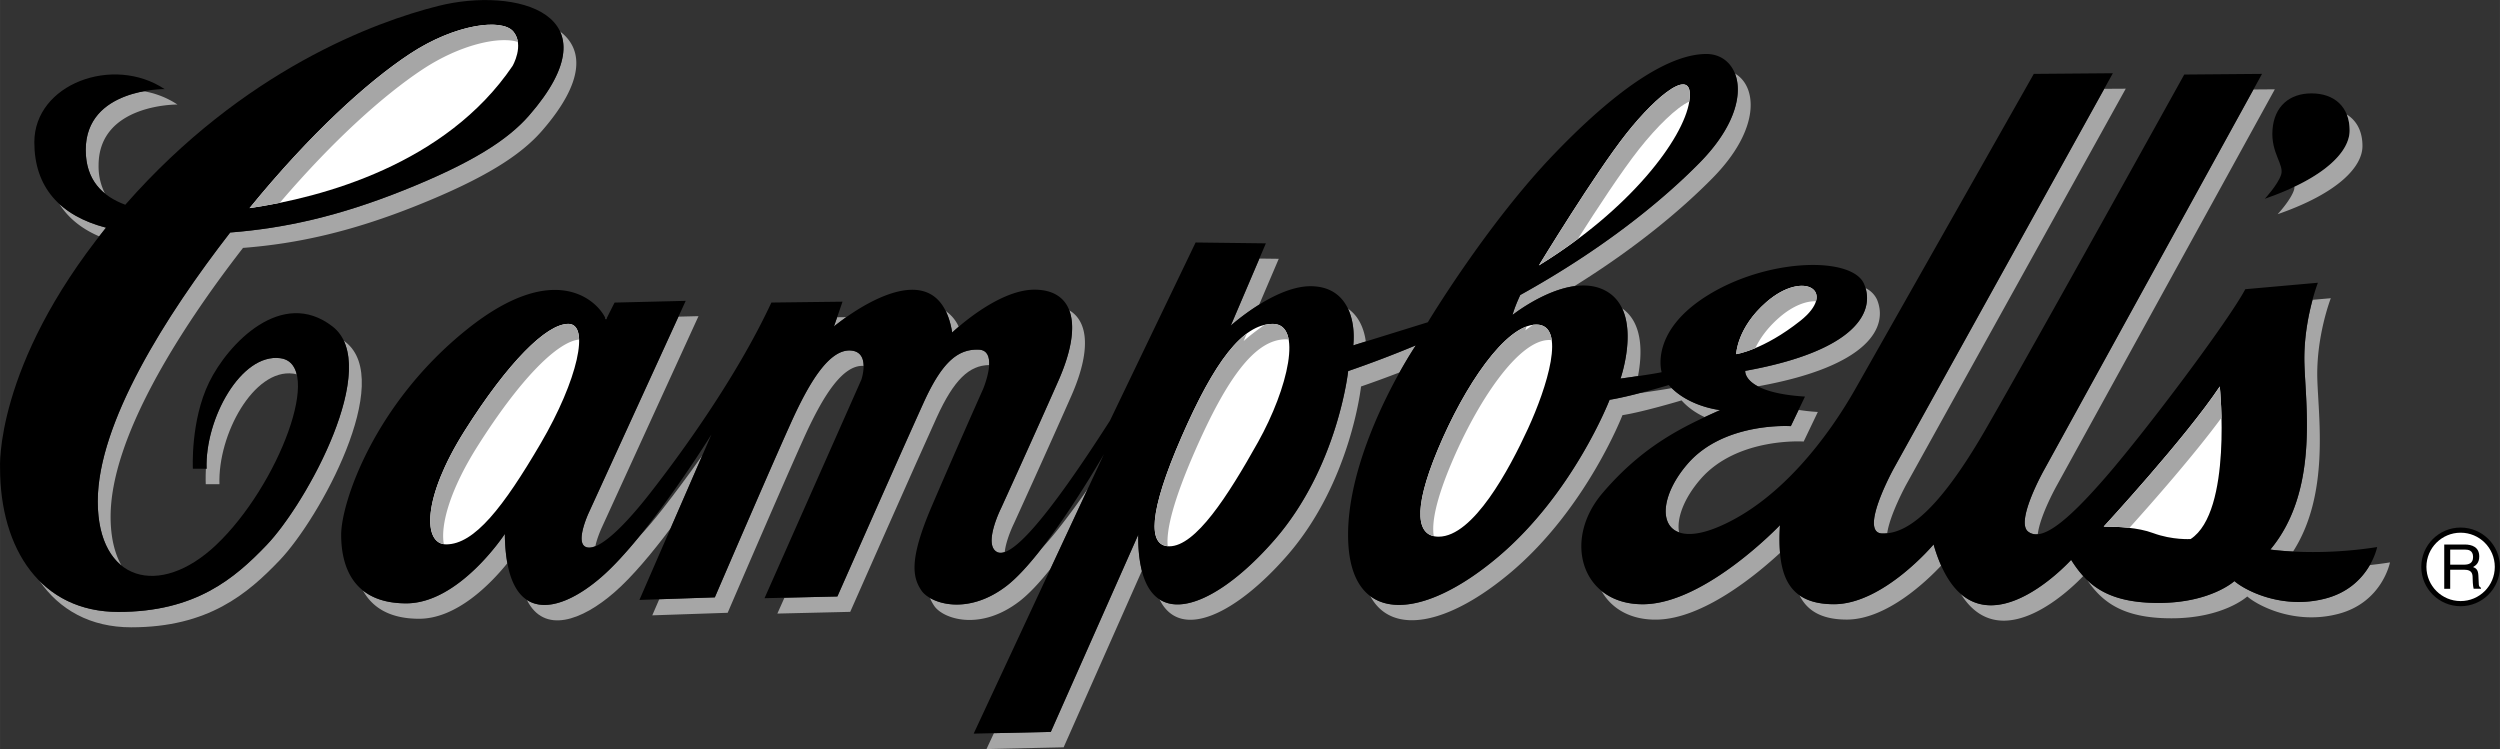
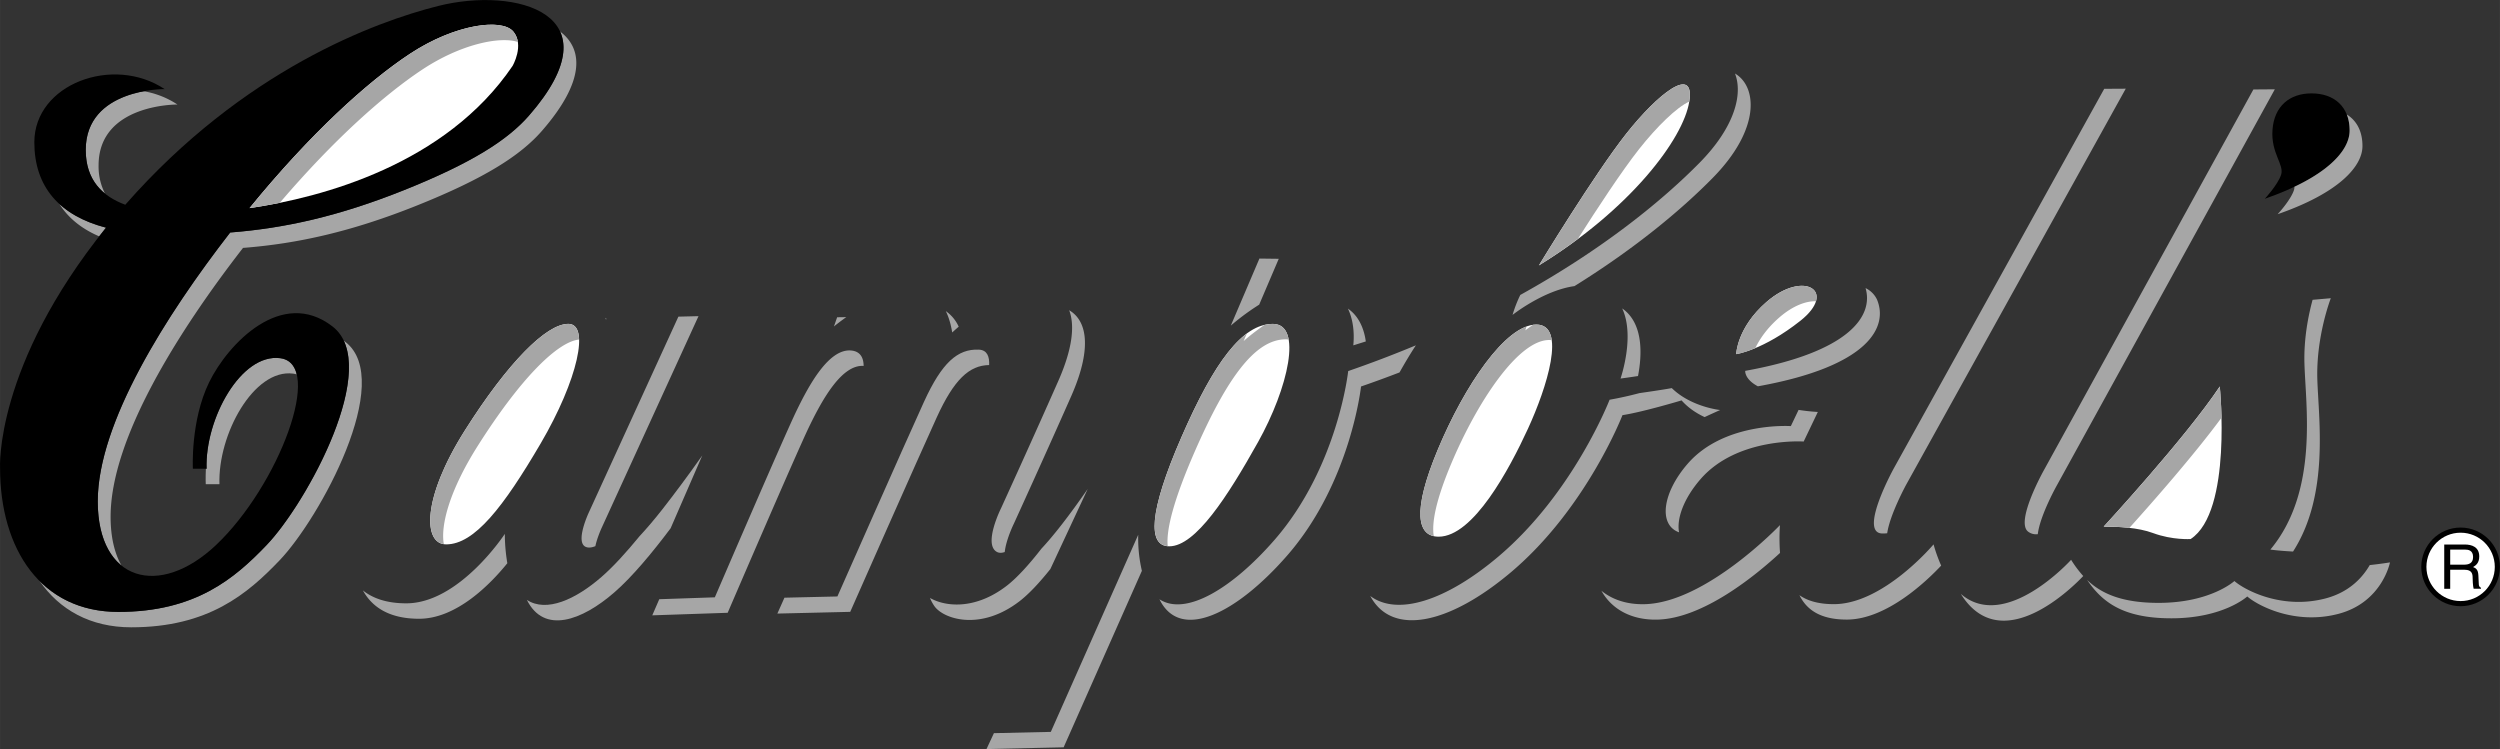
<svg xmlns="http://www.w3.org/2000/svg" width="2500" height="749" viewBox="0 0 60.77 18.207">
  <rect x="0" y="0" width="60.77" height="18.207" fill="#333333" stroke="none" />
  <path d="M1.443 4.958c.214.34.539.603.967.787.056-.07.109-.141.167-.211-.469-.122-.848-.315-1.134-.576zM2.084 3.645c0 .49.182.828.468 1.06a1.441 1.441 0 0 1-.156-.685c0-1.5 1.917-1.479 1.917-1.479a2.13 2.13 0 0 0-.82-.323c-.568.107-1.409.433-1.409 1.427zM13.613.765c.21.455.047 1.125-.758 2.047-.514.588-1.375 1.145-3.042 1.812-1.573.629-2.888.924-4.218 1.027-1.565 2.02-3.219 4.632-3.219 6.535 0 .753.224 1.274.575 1.559-.166-.293-.263-.688-.263-1.184 0-1.903 1.653-4.516 3.219-6.535 1.33-.103 2.646-.398 4.219-1.027 1.667-.667 2.527-1.224 3.042-1.812 1.065-1.22 1.006-2 .445-2.422z" fill="#a6a6a6" />
  <path d="M8.396 8.312c-.012-.011-.026-.02-.04-.03.58 1.234-.994 4.047-1.876 4.967-.777.811-1.729 1.625-3.604 1.625-.802 0-1.443-.279-1.915-.752.483.698 1.232 1.127 2.228 1.127 1.875 0 2.827-.814 3.604-1.625.978-1.021 2.812-4.375 1.603-5.312z" fill="#a6a6a6" />
  <path d="M5.334 11.77c-.041-1.208.834-2.812 1.792-2.688.031.004.06.011.087.02-.054-.222-.182-.367-.4-.395-.958-.125-1.833 1.479-1.792 2.688h-.017c-.01.229-.003.375-.003.375h.333z" fill="#a6a6a6" />
  <path d="M8.084 7.937c-1.232-.957-2.541.417-3 1.354-.458.938-.396 2.104-.396 2.104h.333c-.041-1.208.834-2.813 1.792-2.688 1.082.141-.042 3.104-1.562 4.542-1.37 1.295-2.875.896-2.875-1.062 0-1.903 1.653-4.516 3.219-6.535 1.33-.103 2.646-.398 4.219-1.027 1.667-.667 2.527-1.224 3.042-1.812C15.022.334 12.544-.333 10.647.146 9.129.528 5.92 1.701 3.045 4.977c-.558-.206-.961-.6-.961-1.332 0-1.5 1.917-1.479 1.917-1.479C2.751 1.333.834 2.041.834 3.458c0 1.088.618 1.785 1.743 2.076C-.136 8.9.001 11.375.001 11.375c0 1.979 1 3.5 2.875 3.5s2.827-.814 3.604-1.625c.979-1.022 2.813-4.376 1.604-5.313z" />
  <path d="M9.959 1.312C11.063.583 12.209.437 12.48.77c.271.333-.021.833-.021.833-1.621 2.391-4.624 3.198-6.393 3.456 1.48-1.814 2.867-3.07 3.893-3.747z" fill="#fff" />
  <path d="M41.313 3.957c-.894.907-2.328 2.088-4.358 3.213a3.183 3.183 0 0 0-.188.485s.749-.595 1.505-.7c1.508-.937 2.616-1.874 3.354-2.623 1.177-1.193 1.088-2.229.548-2.545.19.482.014 1.282-.861 2.17zM23.146 8.082s.06-.056.158-.141a.929.929 0 0 0-.314-.379c.069.139.122.311.156.52zM42.423 9.015s-.023.201.312.378V9.39c2.688-.484 3.172-1.438 2.891-2.109a.589.589 0 0 0-.278-.278c.196.663-.365 1.55-2.925 2.012zM40.815 12.94c-.064-.338.12-.834.529-1.301.891-1.016 2.5-.906 2.5-.906l.344-.719a4.812 4.812 0 0 1-.468-.05l-.188.394s-1.609-.109-2.5.906c-.625.714-.725 1.495-.217 1.676zM25.73 9.249c-.625 1.417-1.396 3.104-1.396 3.104s-.438.875-.104 1.062c.052.029.116.031.193.004.034-.312.223-.692.223-.692s.771-1.688 1.396-3.104c.48-1.089.417-1.807-.053-2.082.145.376.074.952-.259 1.708zM29.918 7.916s.29-.26.69-.51l.476-1.115-.47-.006-.696 1.631zM32.896 8.395L33.2 8.3c-.044-.322-.176-.621-.435-.798.128.264.161.589.131.893zM49.688 11.421s-.703 1.25-.391 1.5a.316.316 0 0 0 .238.064c.053-.456.465-1.189.465-1.189l5.297-9.625-.521.004-5.088 9.246zM56.215 7.288c-.1.367-.217.938-.198 1.555.031 1.047.344 3.109-.828 4.516 0 0 .205.031.551.048.888-1.383.619-3.221.59-4.189-.031-1.047.328-1.969.328-1.969l-.443.039zM46.032 11.39s-.859 1.562-.281 1.578c.04.001.081-.001.123-.005.068-.467.471-1.198.471-1.198l5.328-9.609-.523.003-5.118 9.231zM39.432 7.497c.319.676-.04 1.705-.04 1.705s.2-.027.425-.061c.095-.494.144-1.277-.385-1.644z" fill="#a6a6a6" />
  <path d="M25.532 13.833l.908-1.947c-.456.657-.828 1.134-1.124 1.45-.294.378-.593.712-.857.913-.762.58-1.483.5-1.853.286a.985.985 0 0 0 .103.193c.209.312 1.104.625 2.062-.104.236-.179.499-.463.761-.791zM43.267 12.765s-1.797 1.891-3.297 1.922c-.435.009-.786-.117-1.043-.327.236.427.702.716 1.355.702 1.121-.023 2.408-1.086 2.987-1.621a4.9 4.9 0 0 1-.002-.676zM34.02 9.053c.138-.246.272-.468.396-.657l-.006.001c-.519.216-1.064.425-1.638.623 0 0-.25 2.333-1.791 4.104-1.023 1.175-2.157 1.863-2.797 1.443.508 1.043 1.887.335 3.109-1.068 1.541-1.771 1.791-4.104 1.791-4.104.321-.111.632-.225.936-.342zM27.668 12.999l-2.125 4.792-1.383.031-.18.386 1.875-.042 1.902-4.29a3.466 3.466 0 0 1-.089-.877zM40.876 9.733c.164.186.366.315.56.406.128-.06.254-.117.378-.172 0 0-.704-.071-1.176-.533-.191.036-.575.092-.786.122a8.68 8.68 0 0 1-.726.161s-.875 2.266-2.703 3.812c-1.27 1.074-2.456 1.454-3.115.958.527.99 1.919.693 3.428-.583 1.828-1.547 2.703-3.812 2.703-3.812.499-.077 1.437-.359 1.437-.359zM57.604 13.736c-.17.294-.488.656-1.071.81-1.062.281-1.969-.203-2.219-.422 0 0-.578.531-1.844.531-.884 0-1.387-.222-1.737-.558.367.537.867.933 2.05.933 1.266 0 1.844-.531 1.844-.531.25.219 1.156.703 2.219.422s1.25-1.25 1.25-1.25c-.17.027-.334.048-.492.065zM47.001 13.233s-1.219 1.453-2.422 1.453c-.369 0-.64-.079-.838-.218.181.368.525.593 1.15.593.972 0 1.953-.947 2.295-1.312a3.915 3.915 0 0 1-.185-.516zM50.345 13.608s-1.597 1.769-2.682.828c.998 1.6 2.781-.225 2.977-.434a2.734 2.734 0 0 1-.295-.394zM14.711 7.725a.418.418 0 0 1 .02.045l.01-.021-.03-.024zM20.349 7.712l-.078.224s.116-.097.3-.227l-.222.003zM14.313 12.457s-.333.708-.083.833c.062.031.144.026.242-.014.047-.219.153-.445.153-.445l2.354-5.146-.489.012-2.177 4.76zM12.271 12.978s-1.104 1.688-2.396 1.688c-.476 0-.814-.122-1.054-.314.217.396.628.689 1.366.689.921 0 1.747-.858 2.145-1.35a4.37 4.37 0 0 1-.061-.713zM20.993 8.895c-.001-.173-.062-.354-.305-.375-.541-.047-1.021.833-1.333 1.479-.312.646-1.979 4.521-1.979 4.521l-1.351.046-.17.392 1.833-.062s1.667-3.875 1.979-4.521c.312-.644.788-1.518 1.326-1.48z" fill="#a6a6a6" />
  <path d="M17.07 11.073c-.364.517-.702.965-.964 1.301-.202.258-.39.478-.562.662-.31.379-.626.729-.918.984-.632.552-1.345.876-1.819.562.415.841 1.337.507 2.132-.187.435-.379.923-.968 1.362-1.553l.769-1.769zM24.044 8.874c.01-.195-.041-.366-.251-.375-.515-.021-.896.312-1.334 1.271-.438.958-2.104 4.729-2.104 4.729l-1.287.03-.172.386 1.771-.042s1.666-3.771 2.104-4.729c.42-.919.789-1.263 1.273-1.27z" fill="#a6a6a6" />
-   <path d="M55.188 13.358c1.172-1.406.859-3.469.828-4.516s.328-1.969.328-1.969l-1.765.157c-.406.766-2.375 3.391-3.375 4.547s-1.594 1.594-1.906 1.344.391-1.5.391-1.5l5.297-9.625-1.891.016s-3.656 6.594-4.828 8.625-1.938 2.547-2.516 2.531.281-1.578.281-1.578l5.328-9.61-1.922.016-4.328 7.641c-.672 1.188-1.828 2.719-3.312 3.359s-1.656-.516-.766-1.531 2.5-.906 2.5-.906l.344-.719c-1.516-.094-1.453-.625-1.453-.625 2.688-.484 3.172-1.438 2.891-2.109s-2.297-.641-3.766.25-1.156 1.891-1.156 1.891c-.203.047-1 .156-1 .156s.562-1.609-.344-2.125-2.281.578-2.281.578c.033-.132.11-.316.188-.485 2.03-1.125 3.465-2.306 4.358-3.213 1.417-1.438 1-2.646.167-2.646-.834 0-2.042.708-3.688 2.417-1.646 1.708-3.084 4.104-3.084 4.104l-1.812.562c.062-.667-.166-1.438-1.041-1.438s-1.938.958-1.938.958l.854-2-1.708-.021-2.083 4.333c-1.562 2.438-2.417 3.375-2.75 3.188-.334-.188.104-1.062.104-1.062s.771-1.688 1.396-3.104c.625-1.417.333-2.208-.584-2.208-.916 0-2 1.042-2 1.042-.375-2.25-2.875-.146-2.875-.146l.209-.604-1.729.021c-.854 1.833-2.208 3.688-2.958 4.646-.75.958-1.312 1.417-1.562 1.292s.083-.833.083-.833l2.354-5.146-1.729.042-.209.415c-.125-.354-1.146-1.562-3.396.25s-3.041 4.208-3.041 4.979c0 .771.291 1.667 1.583 1.667s2.396-1.688 2.396-1.688c.021 2.25 1.3 1.962 2.354 1.042 1.146-1 2.667-3.458 2.667-3.458l-1.75 4.021 1.833-.062s1.667-3.875 1.979-4.521c.312-.646.792-1.526 1.333-1.479.479.042.25.708.25.708l-2.354 5.312 1.771-.042s1.666-3.771 2.104-4.729c.438-.958.819-1.292 1.334-1.271.5.021.104.958.104.958s-.688 1.542-1.25 2.854-.458 1.729-.25 2.042c.209.312 1.104.625 2.062-.104.959-.729 2.375-3.208 2.375-3.208l-3.166 6.792 1.875-.042 2.125-4.792c-.021 2.562 1.771 1.896 3.312.125s1.791-4.104 1.791-4.104a27.638 27.638 0 0 0 1.644-.625c-.7 1.077-1.775 3.21-1.633 4.917.156 1.875 1.812 1.766 3.641.219s2.703-3.812 2.703-3.812c.5-.078 1.438-.359 1.438-.359.469.531 1.25.609 1.25.609-.875.391-1.859.844-2.859 2.016s-.484 2.734 1.016 2.703 3.297-1.922 3.297-1.922c-.062 1.094.109 1.922 1.312 1.922s2.422-1.453 2.422-1.453c.891 3.094 3.344.375 3.344.375.375.594.859 1.047 2.125 1.047s1.844-.531 1.844-.531c.25.219 1.156.703 2.219.422s1.25-1.25 1.25-1.25c-1.471.232-2.596.06-2.596.06z" />
  <path d="M13.142 10.78c-.906 1.547-1.609 2.453-2.297 2.453-.562 0-.594-1.109.453-2.766s1.984-2.594 2.516-2.594.234 1.36-.672 2.907zM30.579 10.749c-.734 1.312-1.516 2.531-2.156 2.531-.531 0-.5-.828.297-2.656s1.484-2.75 2.219-2.75.374 1.563-.36 2.875zM37.142 10.421c-.453.984-1.328 2.625-2.172 2.625-.516 0-.656-.594-.016-2.125s1.641-3.031 2.391-3.031.25 1.547-.203 2.531zM42.938 7.343c.909-.791 1.734-.266.828.453s-1.562.812-1.562.812.016-.64.734-1.265zM53.251 13.103s-.439.031-.917-.146c-.364-.135-.844-.156-1.197-.156 0 0 1.989-2.156 2.822-3.406 0 0 .312 3.042-.708 3.708z" fill="#fff" />
  <circle cx="59.813" cy="13.78" r=".956" />
  <circle cx="59.813" cy="13.78" r=".831" fill="#fff" />
  <path d="M59.56 13.85h.353c.175 0 .192.104.192.192 0 .041.005.204.025.27h.178v-.023c-.045-.026-.053-.048-.054-.108l-.009-.194c-.007-.15-.067-.177-.129-.203.069-.041.15-.099.15-.258 0-.228-.177-.29-.354-.29h-.497v1.076h.145v-.462zM55.053 4.832c1.5-.521 2.062-1.167 2.062-1.656 0-.583-.375-.906-.927-.906-.532 0-.906.312-.948.886-.041.573.292.844.209 1.094-.084.249-.396.582-.396.582z" />
  <path d="M57.047 2.784c.045.113.068.244.068.392 0 .401-.379.908-1.341 1.364a.272.272 0 0 1-.013.084c-.084.25-.396.583-.396.583 1.5-.521 2.062-1.167 2.062-1.656.001-.36-.142-.62-.38-.767zM10.271 1.687c.921-.608 1.869-.81 2.316-.667a.512.512 0 0 0-.107-.25c-.271-.333-1.417-.188-2.521.542-1.026.677-2.413 1.933-3.893 3.747.226-.033.473-.076.734-.128C8.119 3.387 9.344 2.3 10.271 1.687zM30.308 8.108c-.511.378-1.022 1.217-1.588 2.516-.776 1.781-.824 2.61-.335 2.652-.042-.408.157-1.152.647-2.277.797-1.828 1.484-2.75 2.219-2.75.026 0 .05.002.073.006-.041-.237-.163-.381-.386-.381a.874.874 0 0 0-.202.026c-.302.207-.506.391-.506.391l.078-.183zM42.938 7.343c-.719.625-.734 1.266-.734 1.266s.174-.025.465-.147c.104-.219.281-.482.582-.744.337-.293.662-.405.893-.394.124-.424-.516-.581-1.206.019zM37.107 7.936c-.713.262-1.578 1.61-2.153 2.985-.588 1.406-.517 2.021-.102 2.111-.055-.332.061-.891.414-1.736.641-1.531 1.641-3.031 2.391-3.031.022 0 .043.001.062.004-.031-.232-.144-.379-.375-.379a.695.695 0 0 0-.078.005c-.118.08-.188.135-.188.135l.029-.094zM51.137 12.801a5.6 5.6 0 0 1 .625.031c.518-.575 1.563-1.759 2.239-2.678-.01-.446-.042-.759-.042-.759-.833 1.25-2.822 3.406-2.822 3.406zM10.788 13.226c-.082-.459.14-1.304.822-2.383 1.016-1.606 1.927-2.534 2.466-2.589-.008-.24-.093-.38-.263-.38-.531 0-1.469.938-2.516 2.594-1.009 1.596-1.014 2.682-.509 2.758z" fill="#a6a6a6" />
  <path d="M39.532 3.249c-.766.969-2.125 3.203-2.125 3.203 2.219-1.359 3.516-3.078 3.656-3.984s-.765-.188-1.531.781z" fill="#fff" />
  <path d="M41.063 2.469v-.001c.141-.906-.766-.188-1.531.781s-2.125 3.203-2.125 3.203c.339-.208.653-.424.948-.645.457-.719 1.064-1.646 1.489-2.184.433-.547.911-1.014 1.219-1.154z" fill="#a6a6a6" />
  <path d="M59.56 13.36h.363c.072 0 .193.014.193.18 0 .158-.112.186-.219.186h-.337v-.366z" fill="#fff" />
</svg>